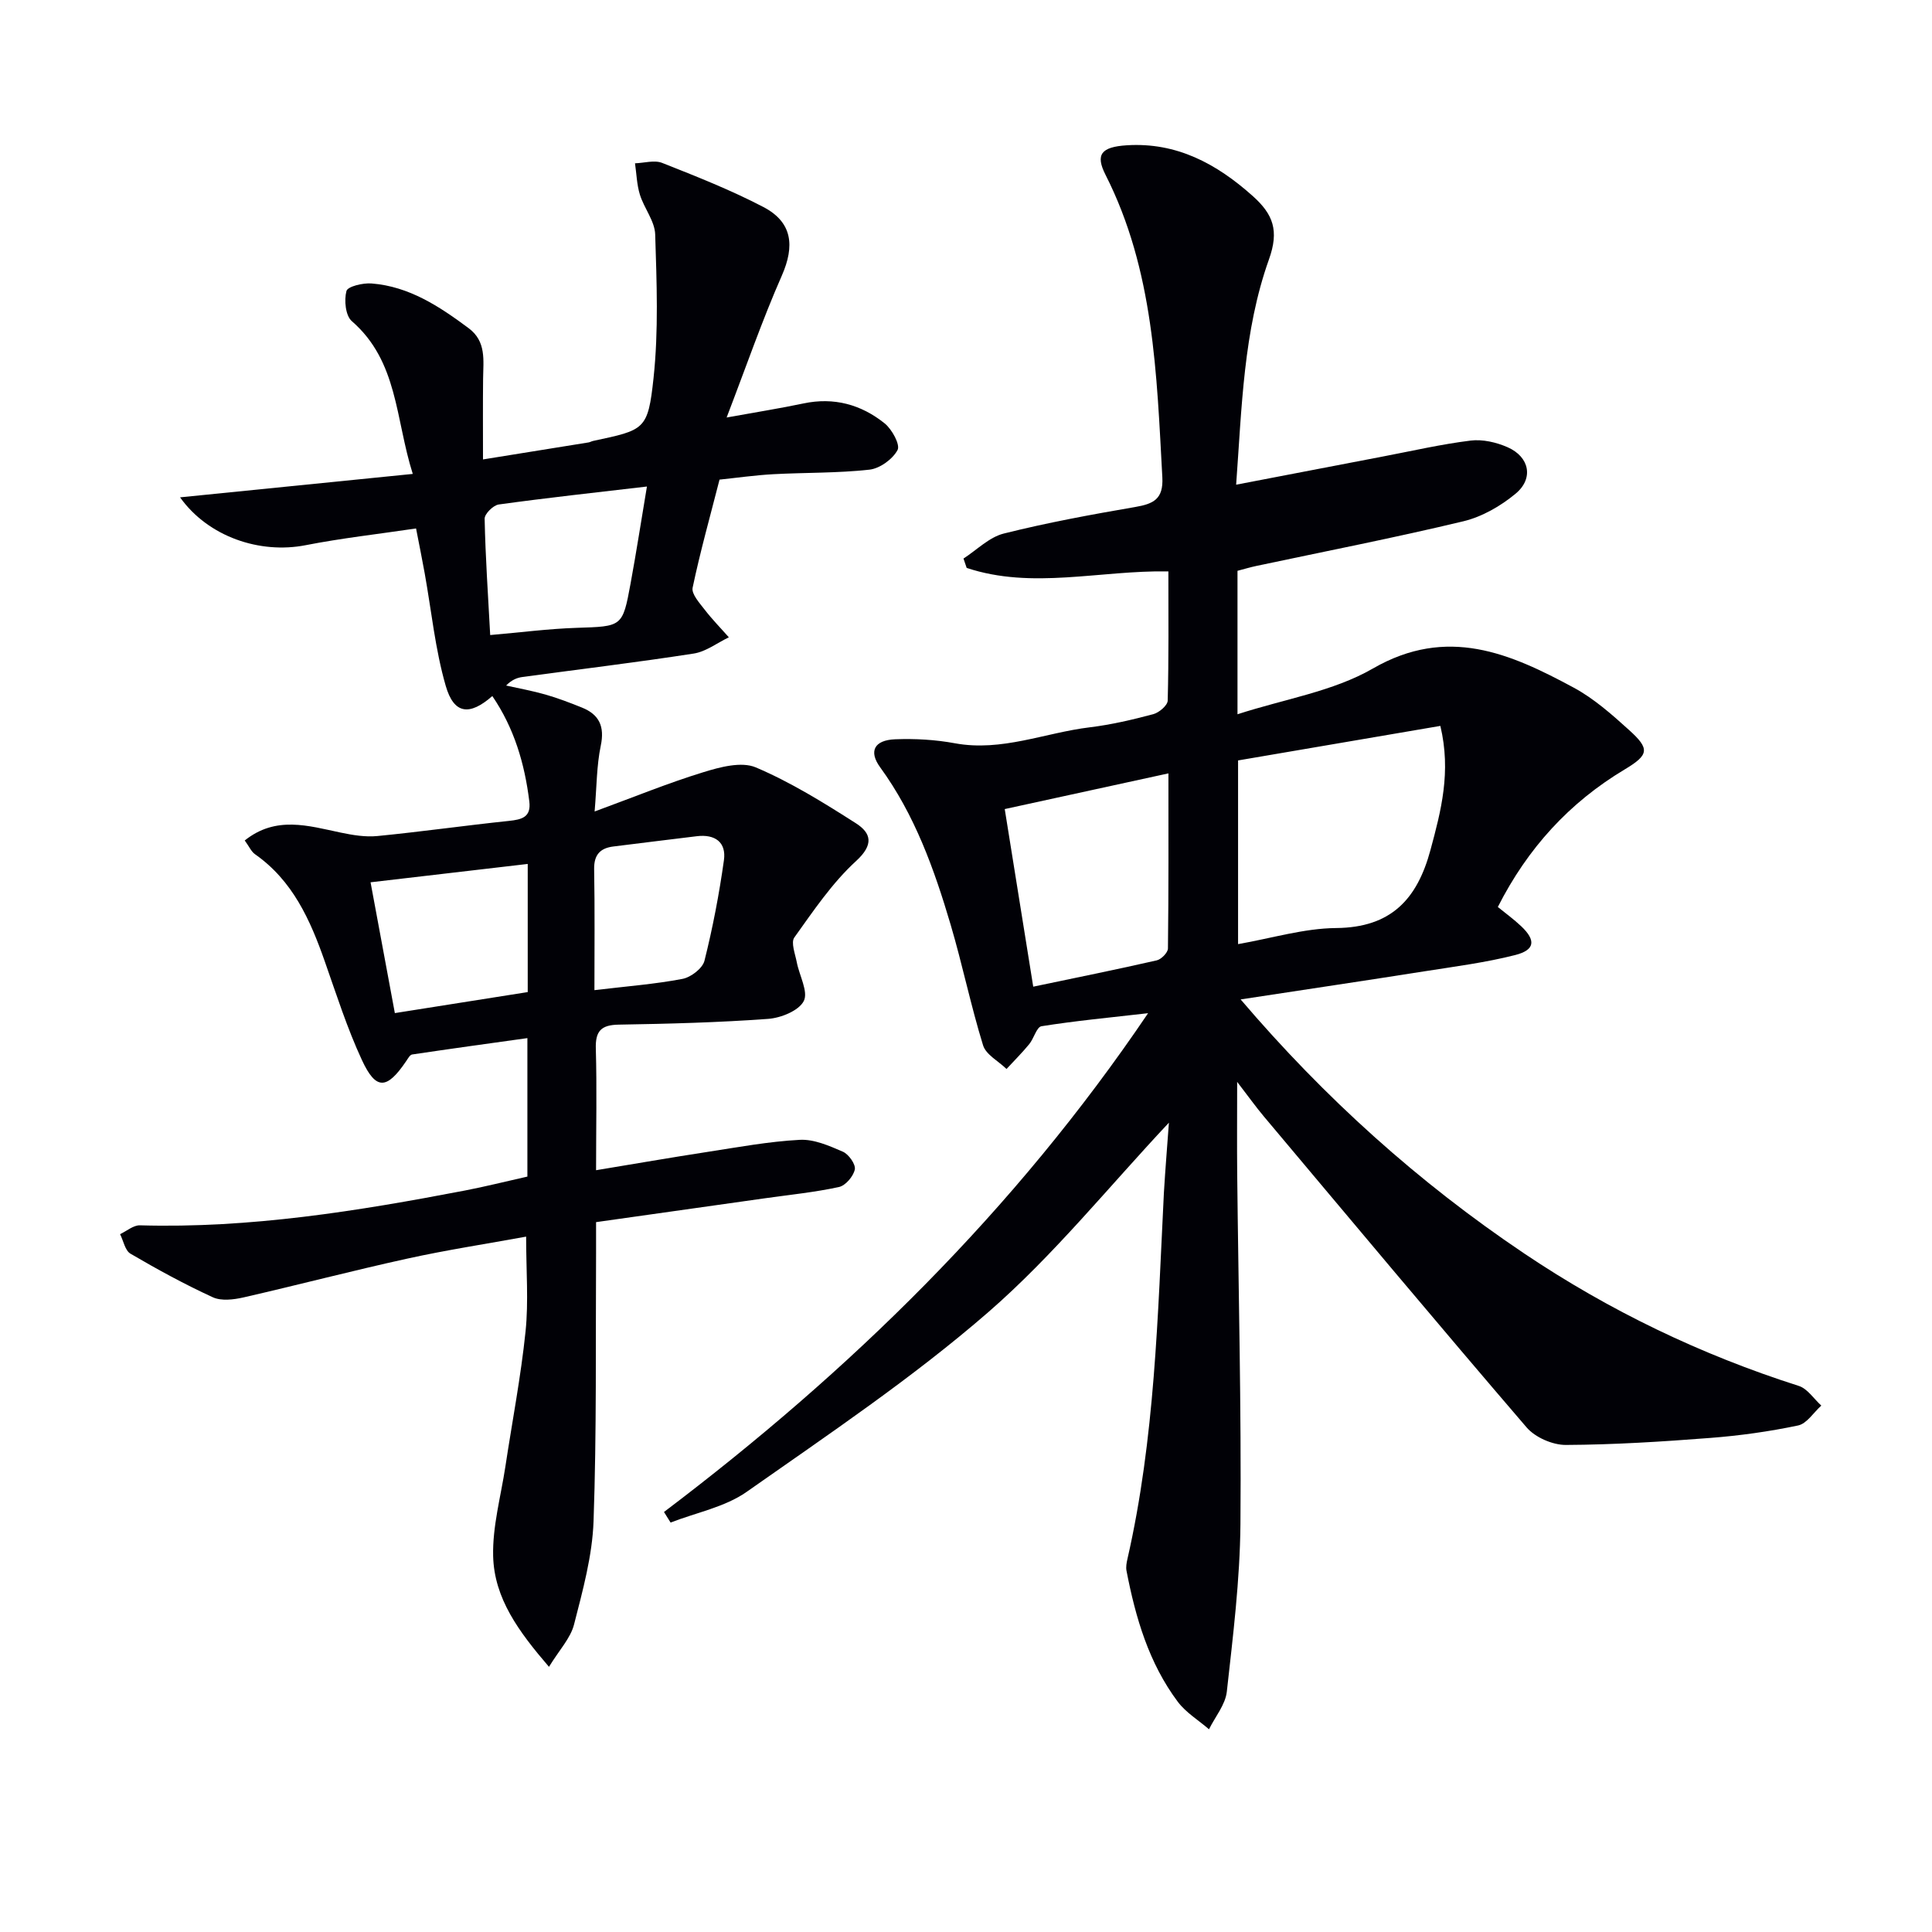
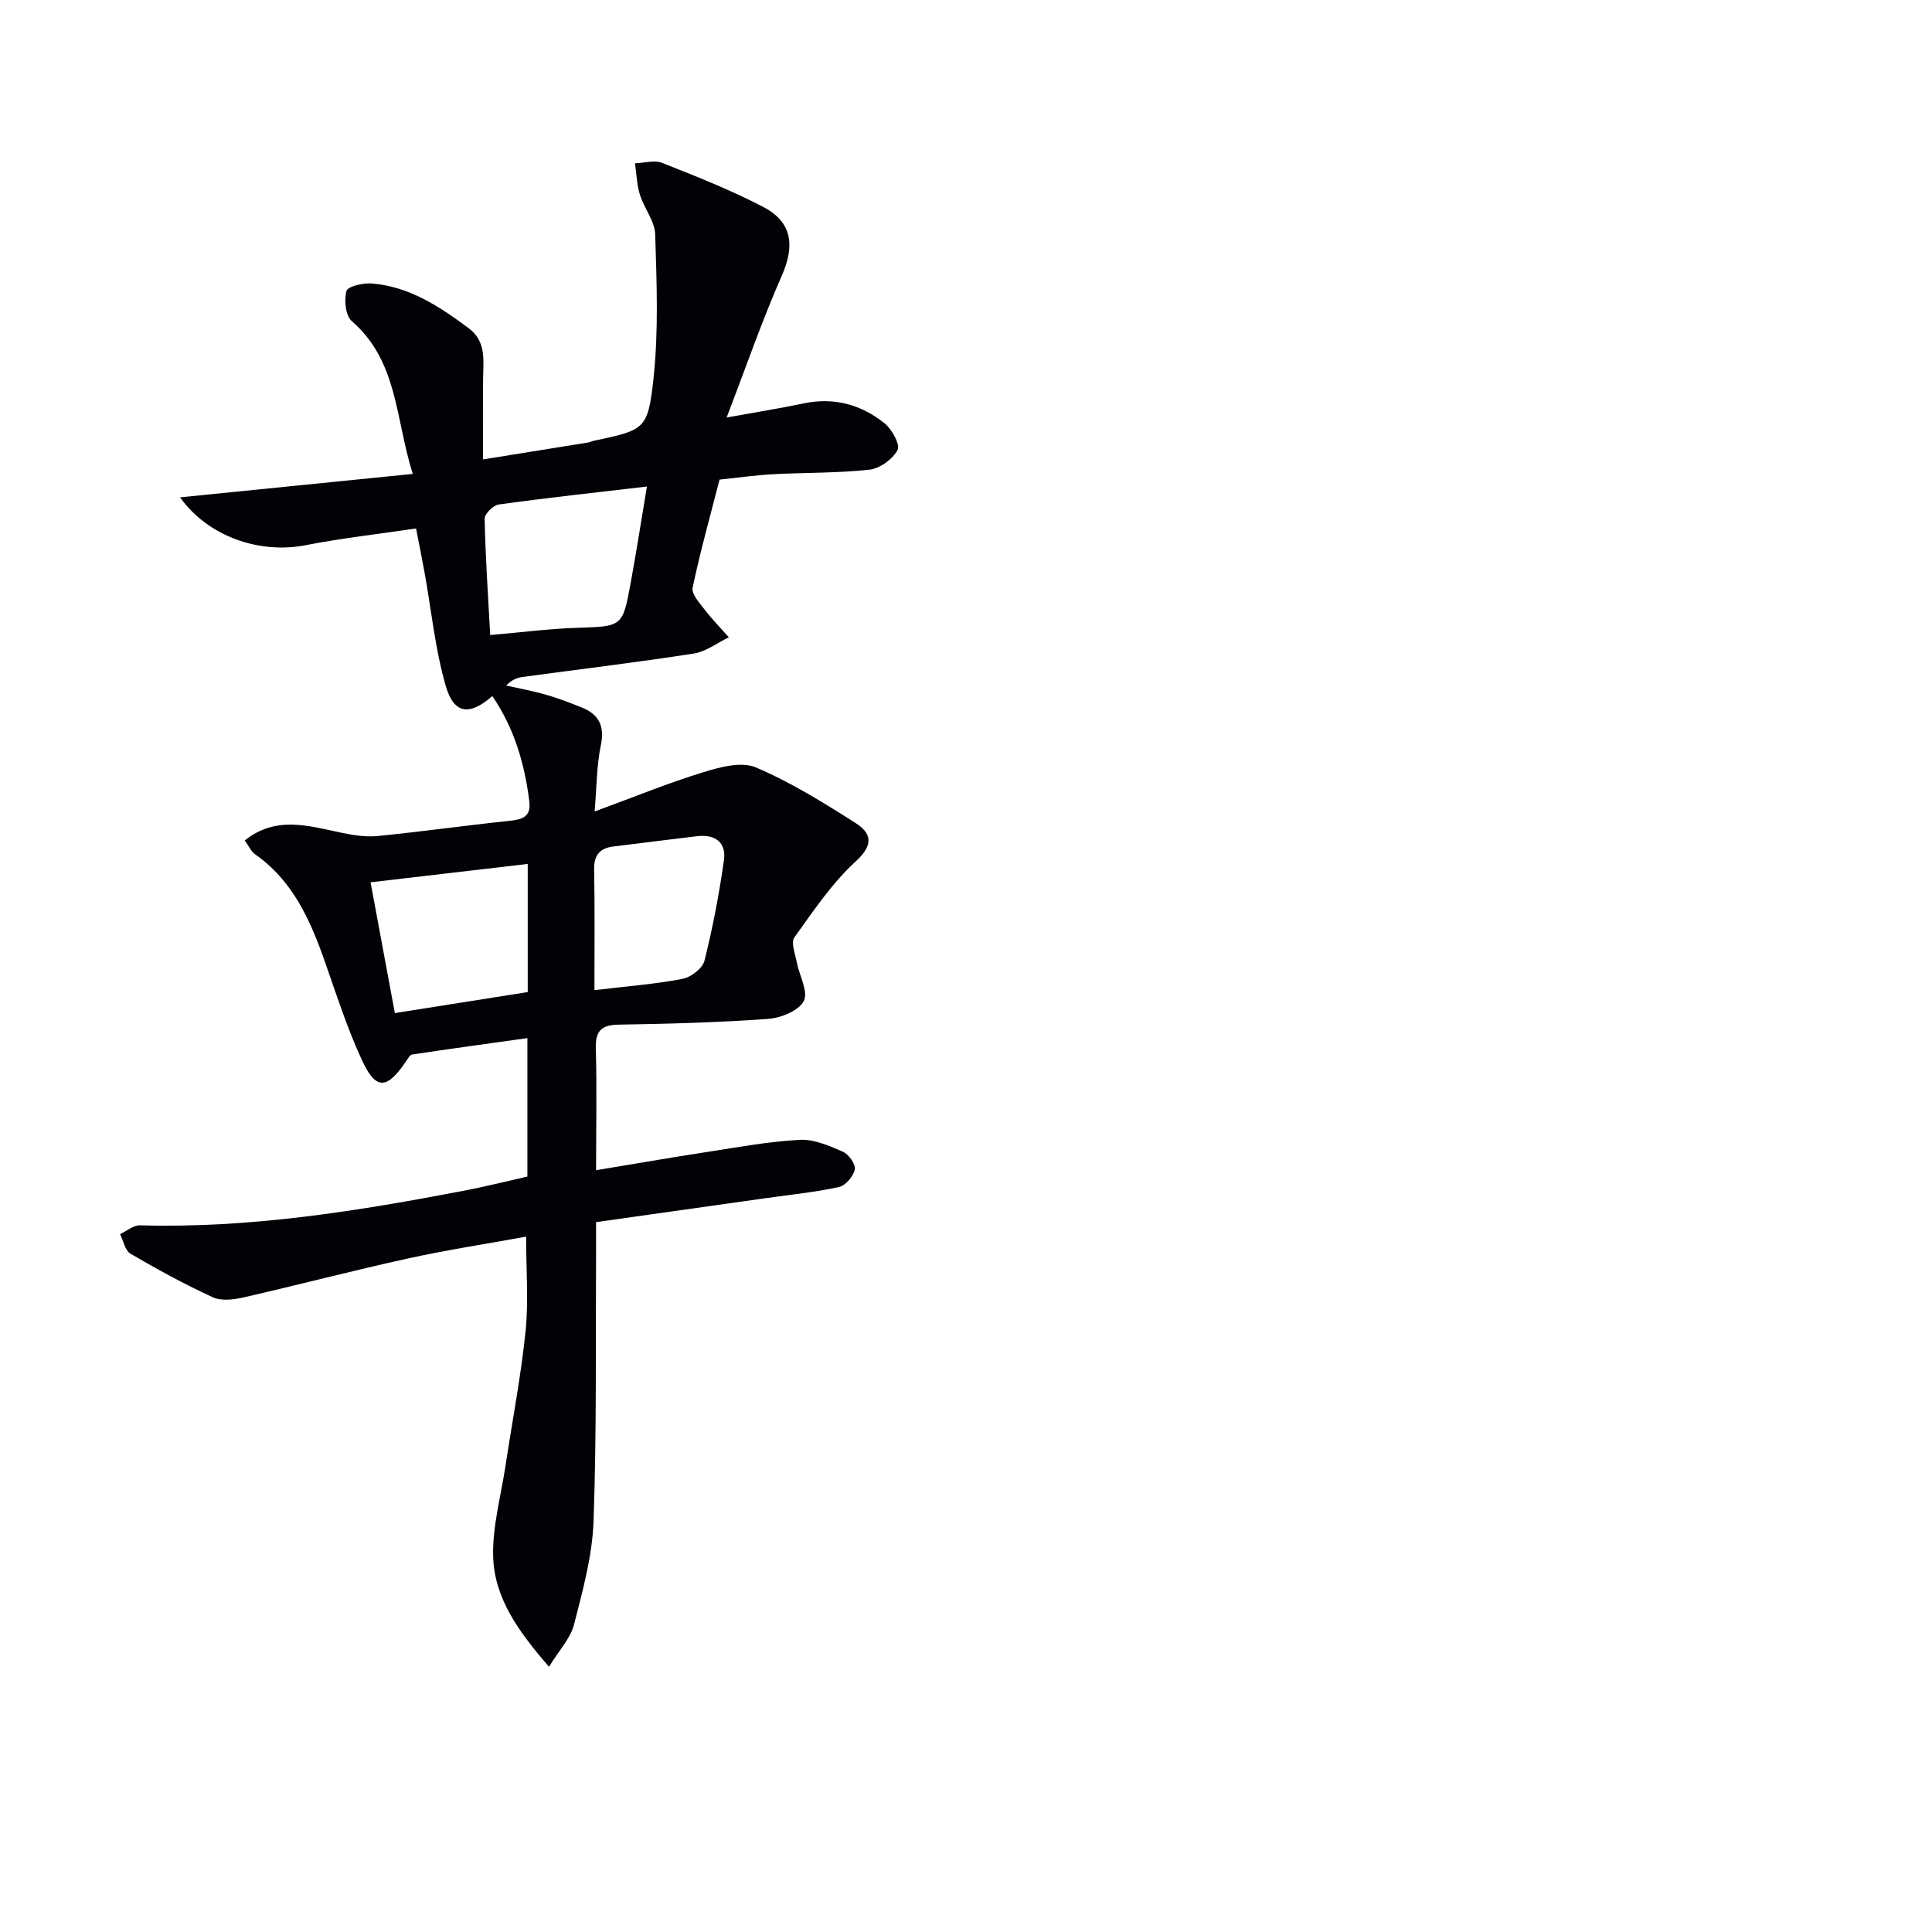
<svg xmlns="http://www.w3.org/2000/svg" enable-background="new 0 0 400 400" viewBox="0 0 400 400">
-   <path d="m242.01 232.44c-12.4 13.19-23.85 27.46-37.43 39.26-15.64 13.58-32.99 25.23-49.99 37.17-4.51 3.17-10.46 4.29-15.75 6.36-.46-.73-.91-1.46-1.37-2.19 38.42-29.06 72.5-62.25 100.23-103.27-8.11.93-15.13 1.59-22.07 2.7-1.01.16-1.57 2.54-2.55 3.72-1.47 1.79-3.12 3.43-4.69 5.13-1.67-1.62-4.26-2.96-4.86-4.91-2.54-8.23-4.27-16.7-6.71-24.96-3.4-11.5-7.42-22.75-14.6-32.6-2.39-3.28-1.25-5.62 3.12-5.79 4.12-.16 8.34.08 12.38.83 9.7 1.78 18.63-2.19 27.92-3.31 4.43-.54 8.82-1.57 13.14-2.72 1.2-.32 2.96-1.82 2.98-2.81.23-8.79.14-17.59.14-26.75-14.19-.25-28.18 3.8-41.76-.72-.22-.65-.44-1.3-.66-1.94 2.76-1.78 5.31-4.41 8.32-5.17 8.97-2.25 18.1-3.93 27.23-5.5 3.76-.65 5.86-1.61 5.62-6.13-1.17-21.42-1.74-42.89-11.77-62.66-2.12-4.18-.92-5.76 4.41-6.1 10.3-.65 18.57 3.8 26.06 10.49 4.26 3.81 5.51 7.17 3.37 13.15-5.29 14.83-5.61 30.6-6.79 46.63 10.44-2.01 20.42-3.93 30.41-5.84 6.03-1.15 12.04-2.54 18.12-3.29 2.49-.31 5.35.35 7.68 1.38 4.53 1.99 5.44 6.47 1.65 9.61-3.09 2.57-6.96 4.79-10.83 5.72-14.19 3.4-28.52 6.2-42.79 9.23-1.29.27-2.55.65-3.96 1.02v29.7c9.73-3.16 19.8-4.72 28.03-9.47 15.4-8.88 28.41-3.15 41.6 3.97 4.18 2.26 7.89 5.55 11.45 8.77 4.32 3.9 4.13 5.13-.91 8.15-11.46 6.86-20.08 16.28-26.27 28.48 1.6 1.31 3.32 2.55 4.84 3.99 3.07 2.91 2.87 4.91-1.24 5.96-6.09 1.55-12.37 2.36-18.6 3.34-12.57 1.98-25.15 3.85-38.25 5.85 17.4 20.41 36.82 37.89 58.73 52.61 17.63 11.85 36.58 20.95 56.83 27.41 1.8.57 3.12 2.68 4.66 4.07-1.59 1.43-3 3.74-4.81 4.12-5.99 1.26-12.1 2.11-18.2 2.58-9.94.77-19.92 1.4-29.88 1.45-2.75.01-6.35-1.56-8.13-3.64-18.32-21.33-36.35-42.91-54.44-64.43-1.58-1.88-3.01-3.89-5.48-7.1 0 7.34-.05 13.23.01 19.11.25 24.14.87 48.29.67 72.42-.1 11.58-1.54 23.18-2.82 34.72-.3 2.7-2.41 5.2-3.69 7.79-2.17-1.88-4.76-3.44-6.45-5.68-6.01-8.03-8.76-17.44-10.63-27.14-.15-.77.01-1.64.19-2.43 5.7-24.95 6.28-50.4 7.55-75.79.3-5.09.73-10.16 1.04-14.55zm14.32-75v38.03c6.99-1.22 13.64-3.27 20.31-3.33 11.36-.1 16.77-5.96 19.52-16.15 2.2-8.15 4.32-16.16 2.05-25.7-13.97 2.39-27.64 4.72-41.88 7.15zm-42.41 46.84c9.07-1.9 17.35-3.57 25.58-5.45.94-.22 2.3-1.6 2.31-2.46.15-11.94.1-23.87.1-36.25-11.63 2.53-22.6 4.92-33.89 7.39 1.97 12.28 3.88 24.17 5.9 36.77z" fill="#010106" />
  <path d="m123.41 242.28c8.05-1.33 15.51-2.63 23-3.78 6.37-.98 12.75-2.17 19.17-2.51 2.95-.16 6.1 1.23 8.93 2.46 1.2.52 2.68 2.61 2.47 3.67-.29 1.43-1.93 3.35-3.29 3.64-5.01 1.09-10.15 1.6-15.24 2.32-11.49 1.62-22.98 3.24-35.04 4.95 0 2.52.01 4.47 0 6.43-.11 18.49.13 36.99-.52 55.46-.25 7.19-2.24 14.38-4.04 21.41-.73 2.85-3.06 5.29-5.19 8.77-6.26-7.29-11.34-14.16-11.56-22.92-.15-6.15 1.59-12.35 2.53-18.52 1.41-9.33 3.21-18.62 4.18-28 .64-6.21.12-12.53.12-19.63-8.2 1.5-16.47 2.76-24.63 4.56-11.34 2.49-22.58 5.44-33.9 8.03-2.03.46-4.57.77-6.33-.03-5.84-2.68-11.51-5.78-17.06-9.03-1.12-.66-1.45-2.66-2.15-4.04 1.37-.64 2.76-1.87 4.11-1.83 22.76.65 45.05-2.94 67.26-7.2 4.22-.81 8.4-1.87 12.96-2.89 0-9.13 0-18.19 0-28.67-8.04 1.12-15.96 2.21-23.86 3.39-.47.07-.88.86-1.23 1.37-4 5.91-6.25 6.08-9.17-.22-3.06-6.59-5.28-13.58-7.7-20.46-3.01-8.58-6.64-16.7-14.44-22.16-.76-.53-1.18-1.55-2.12-2.84 6.45-5.16 13.16-3.04 19.87-1.63 2.49.52 5.12.96 7.62.71 9.08-.89 18.13-2.18 27.2-3.13 2.66-.28 4.63-.75 4.23-4.02-.96-7.82-3.13-15.19-7.66-21.83-4.71 4.13-7.94 3.78-9.64-2.09-2.19-7.56-2.96-15.53-4.36-23.32-.52-2.91-1.12-5.82-1.79-9.29-7.86 1.17-15.43 2.01-22.88 3.47-9.41 1.84-20.12-1.7-25.98-9.91 16.04-1.61 31.5-3.17 48.18-4.85-3.63-11.44-3.03-23.3-12.63-31.64-1.3-1.13-1.61-4.33-1.1-6.23.25-.95 3.43-1.71 5.21-1.56 7.77.61 14.03 4.75 20.08 9.25 3.71 2.76 3.04 6.67 3 10.48-.06 5.27-.02 10.53-.02 16.7 7.62-1.23 14.74-2.37 21.85-3.52.32-.05.62-.24.95-.31 10.67-2.29 11.35-2.22 12.51-13.04 1.05-9.81.65-19.82.34-29.72-.09-2.77-2.3-5.42-3.17-8.24-.64-2.07-.69-4.31-1.01-6.48 1.89-.06 4.02-.72 5.63-.08 7.08 2.8 14.21 5.61 20.95 9.13 6.02 3.15 6.52 8.05 3.82 14.2-4.06 9.21-7.35 18.76-11.43 29.38 6.25-1.13 11.1-1.9 15.9-2.91 6.31-1.34 11.95.22 16.81 4.12 1.52 1.22 3.27 4.42 2.68 5.52-1.02 1.91-3.67 3.83-5.83 4.07-6.59.73-13.28.58-19.92.94-3.79.21-7.56.75-11.11 1.12-1.95 7.63-4.01 14.95-5.57 22.38-.27 1.28 1.4 3.13 2.46 4.5 1.55 2.02 3.35 3.85 5.04 5.77-2.42 1.16-4.73 2.96-7.26 3.36-11.8 1.83-23.67 3.25-35.5 4.86-1.11.15-2.19.59-3.36 1.76 2.73.61 5.51 1.11 8.19 1.88 2.54.73 5.02 1.68 7.48 2.67 3.62 1.45 4.77 3.92 3.93 7.92-.86 4.11-.83 8.41-1.27 13.61 8.24-3.03 15.27-5.91 22.5-8.13 3.46-1.07 7.89-2.26 10.87-1 7.25 3.08 14.06 7.31 20.73 11.57 3.18 2.04 3.75 4.42.02 7.83-4.95 4.53-8.82 10.3-12.77 15.81-.75 1.05.17 3.4.5 5.11.52 2.76 2.44 6.14 1.45 8.06-1.04 2.01-4.74 3.5-7.39 3.69-10.28.75-20.6 1.02-30.91 1.19-3.68.06-4.87 1.34-4.75 5.03.23 8.09.05 16.24.05 25.11zm-21.92-110.8c6.35-.55 12.09-1.3 17.84-1.49 9.49-.31 9.56-.15 11.22-9.16 1.21-6.58 2.23-13.19 3.39-20.1-10.68 1.25-20.71 2.34-30.69 3.72-1.13.16-2.94 1.95-2.91 2.95.16 7.91.71 15.83 1.15 24.08zm7.77 47.39c-11.03 1.29-21.5 2.51-32.54 3.8 1.69 9.09 3.36 18.07 5.03 27.08 9.28-1.47 18.24-2.88 27.51-4.35 0-8.59 0-17.16 0-26.53zm13.81 26.13c6.8-.81 12.57-1.25 18.22-2.33 1.75-.33 4.16-2.17 4.56-3.75 1.72-6.85 3.05-13.82 4.03-20.81.53-3.75-1.86-5.44-5.62-4.98-5.76.71-11.53 1.4-17.29 2.13-2.7.34-4 1.71-3.96 4.65.15 8.31.06 16.61.06 25.09z" fill="#010106" />
</svg>